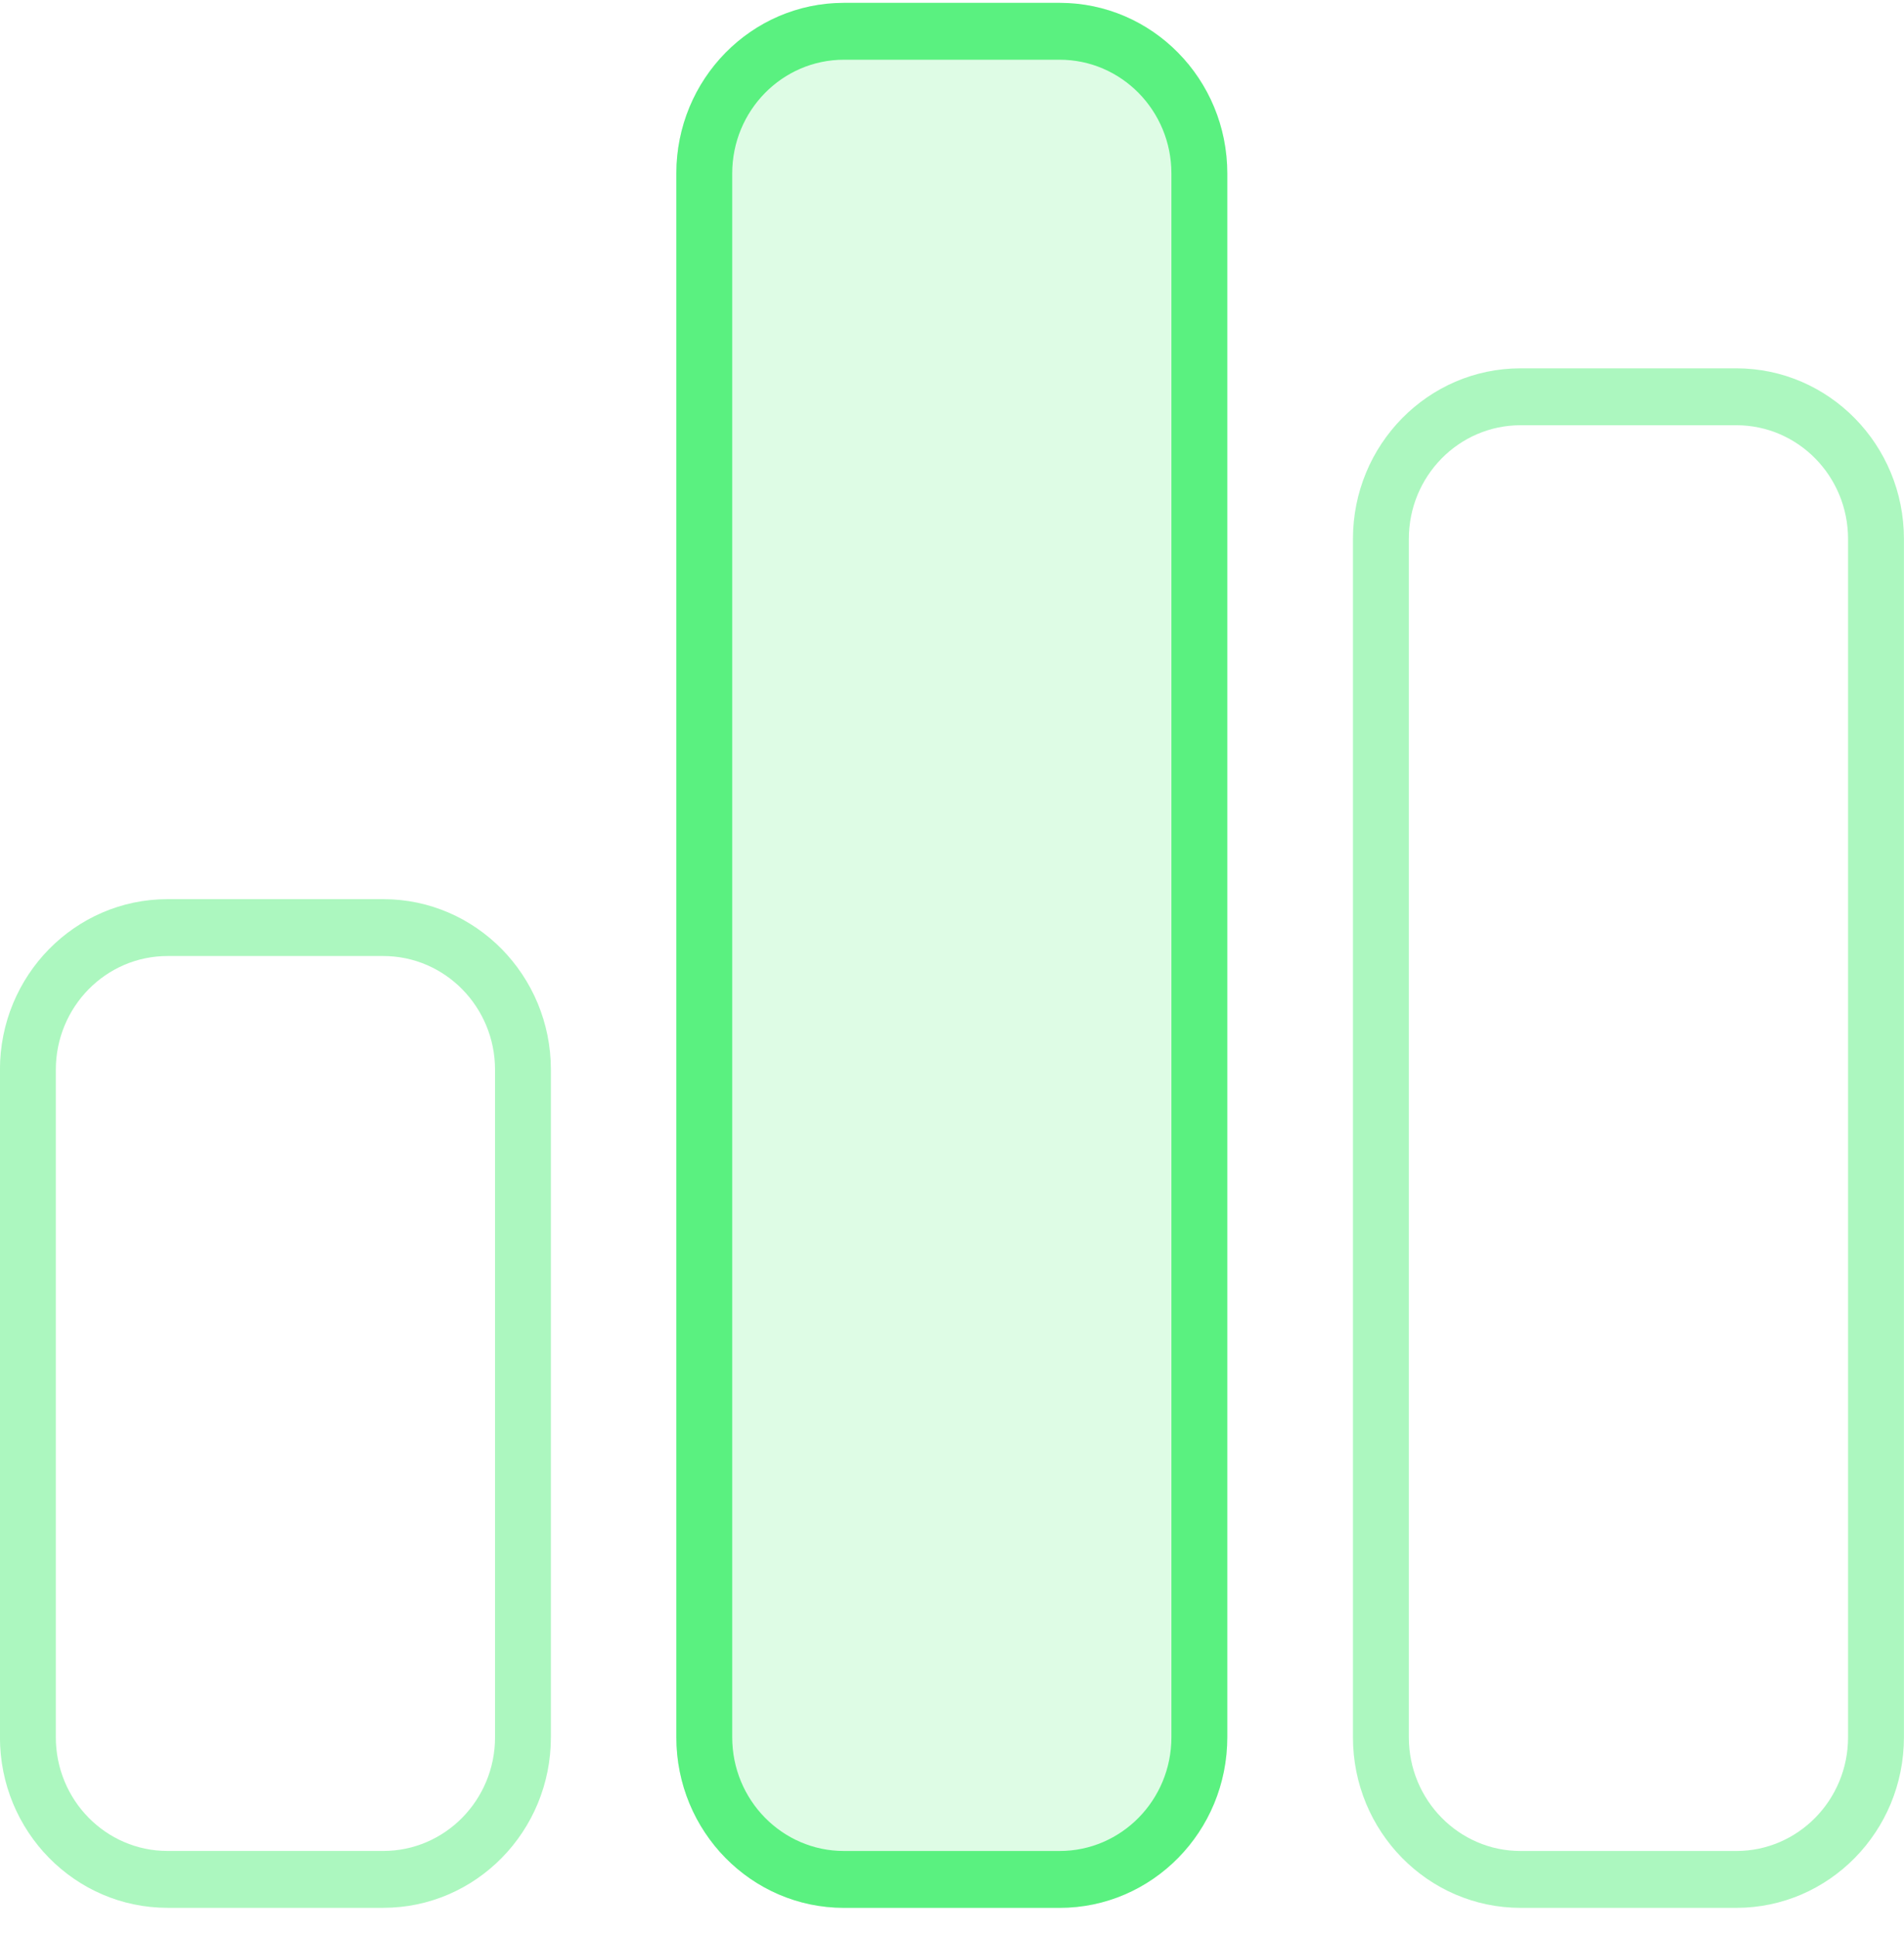
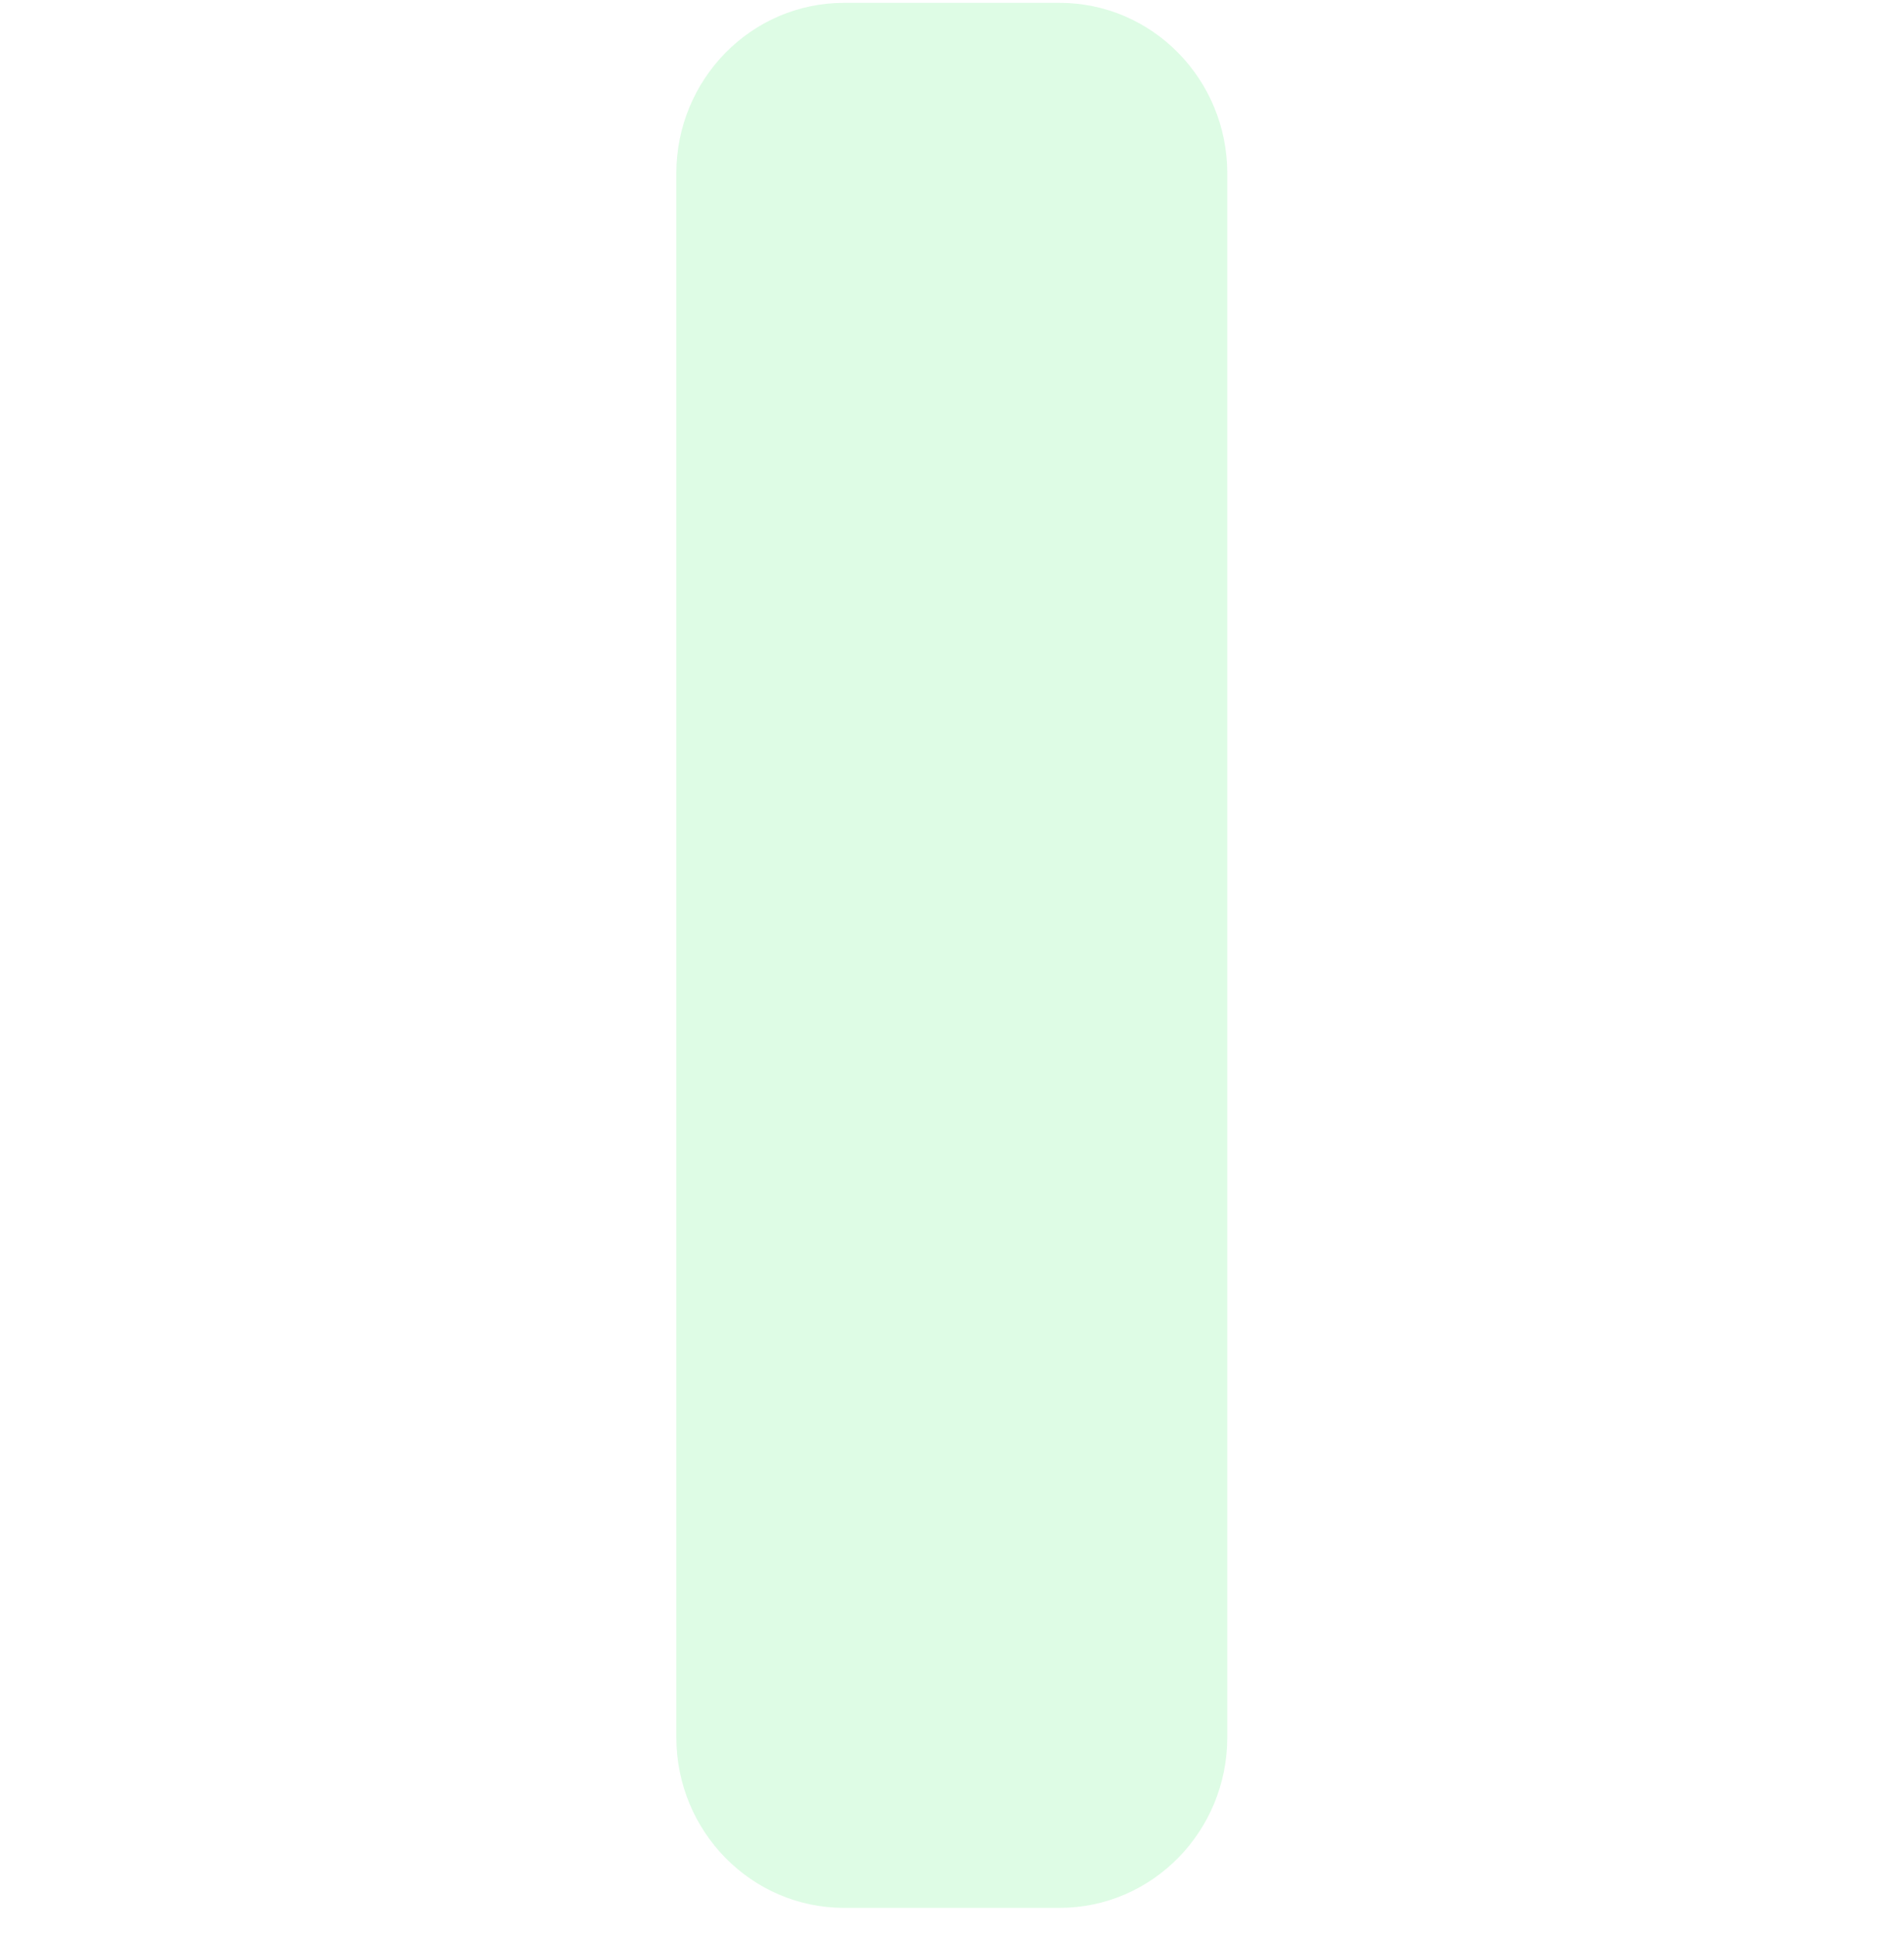
<svg xmlns="http://www.w3.org/2000/svg" width="60" height="61" viewBox="0 0 60 61" fill="none">
  <path d="M21.313 5.463C21.313 2.496 23.678 0.09 26.596 0.09H33.392C36.31 0.09 38.675 2.496 38.675 5.463V54.717C38.675 57.684 36.31 60.09 33.392 60.09H26.596C23.678 60.09 21.313 57.684 21.313 54.717V5.463Z" fill="#5AF180" fill-opacity="0.2" />
-   <path opacity="0.5" fill-rule="evenodd" clip-rule="evenodd" d="M12.078 30.111H5.281C3.336 30.111 1.759 31.715 1.759 33.694V54.716C1.759 56.694 3.336 58.298 5.281 58.298H12.078C14.023 58.298 15.6 56.694 15.6 54.716V33.694C15.6 31.715 14.023 30.111 12.078 30.111ZM5.281 28.32C2.363 28.32 -0.002 30.726 -0.002 33.694V54.716C-0.002 57.684 2.363 60.089 5.281 60.089H12.078C14.995 60.089 17.36 57.684 17.36 54.716V33.694C17.36 30.726 14.995 28.32 12.078 28.32H5.281Z" fill="#5AF180" />
-   <path fill-rule="evenodd" clip-rule="evenodd" d="M33.392 1.881H26.596C24.651 1.881 23.074 3.485 23.074 5.463V54.717C23.074 56.695 24.651 58.299 26.596 58.299H33.392C35.337 58.299 36.914 56.695 36.914 54.717V5.463C36.914 3.485 35.337 1.881 33.392 1.881ZM26.596 0.09C23.678 0.09 21.313 2.496 21.313 5.463V54.717C21.313 57.684 23.678 60.09 26.596 60.09H33.392C36.31 60.09 38.675 57.684 38.675 54.717V5.463C38.675 2.496 36.31 0.09 33.392 0.09H26.596Z" fill="#5AF180" />
-   <path opacity="0.5" fill-rule="evenodd" clip-rule="evenodd" d="M54.715 13.393H47.918C45.973 13.393 44.396 14.996 44.396 16.975V54.717C44.396 56.695 45.973 58.299 47.918 58.299H54.715C56.66 58.299 58.237 56.695 58.237 54.717V16.975C58.237 14.996 56.66 13.393 54.715 13.393ZM47.918 11.601C45.001 11.601 42.635 14.007 42.635 16.975V54.717C42.635 57.684 45.001 60.09 47.918 60.09H54.715C57.633 60.09 59.998 57.684 59.998 54.717V16.975C59.998 14.007 57.633 11.601 54.715 11.601H47.918Z" fill="#5AF180" />
</svg>